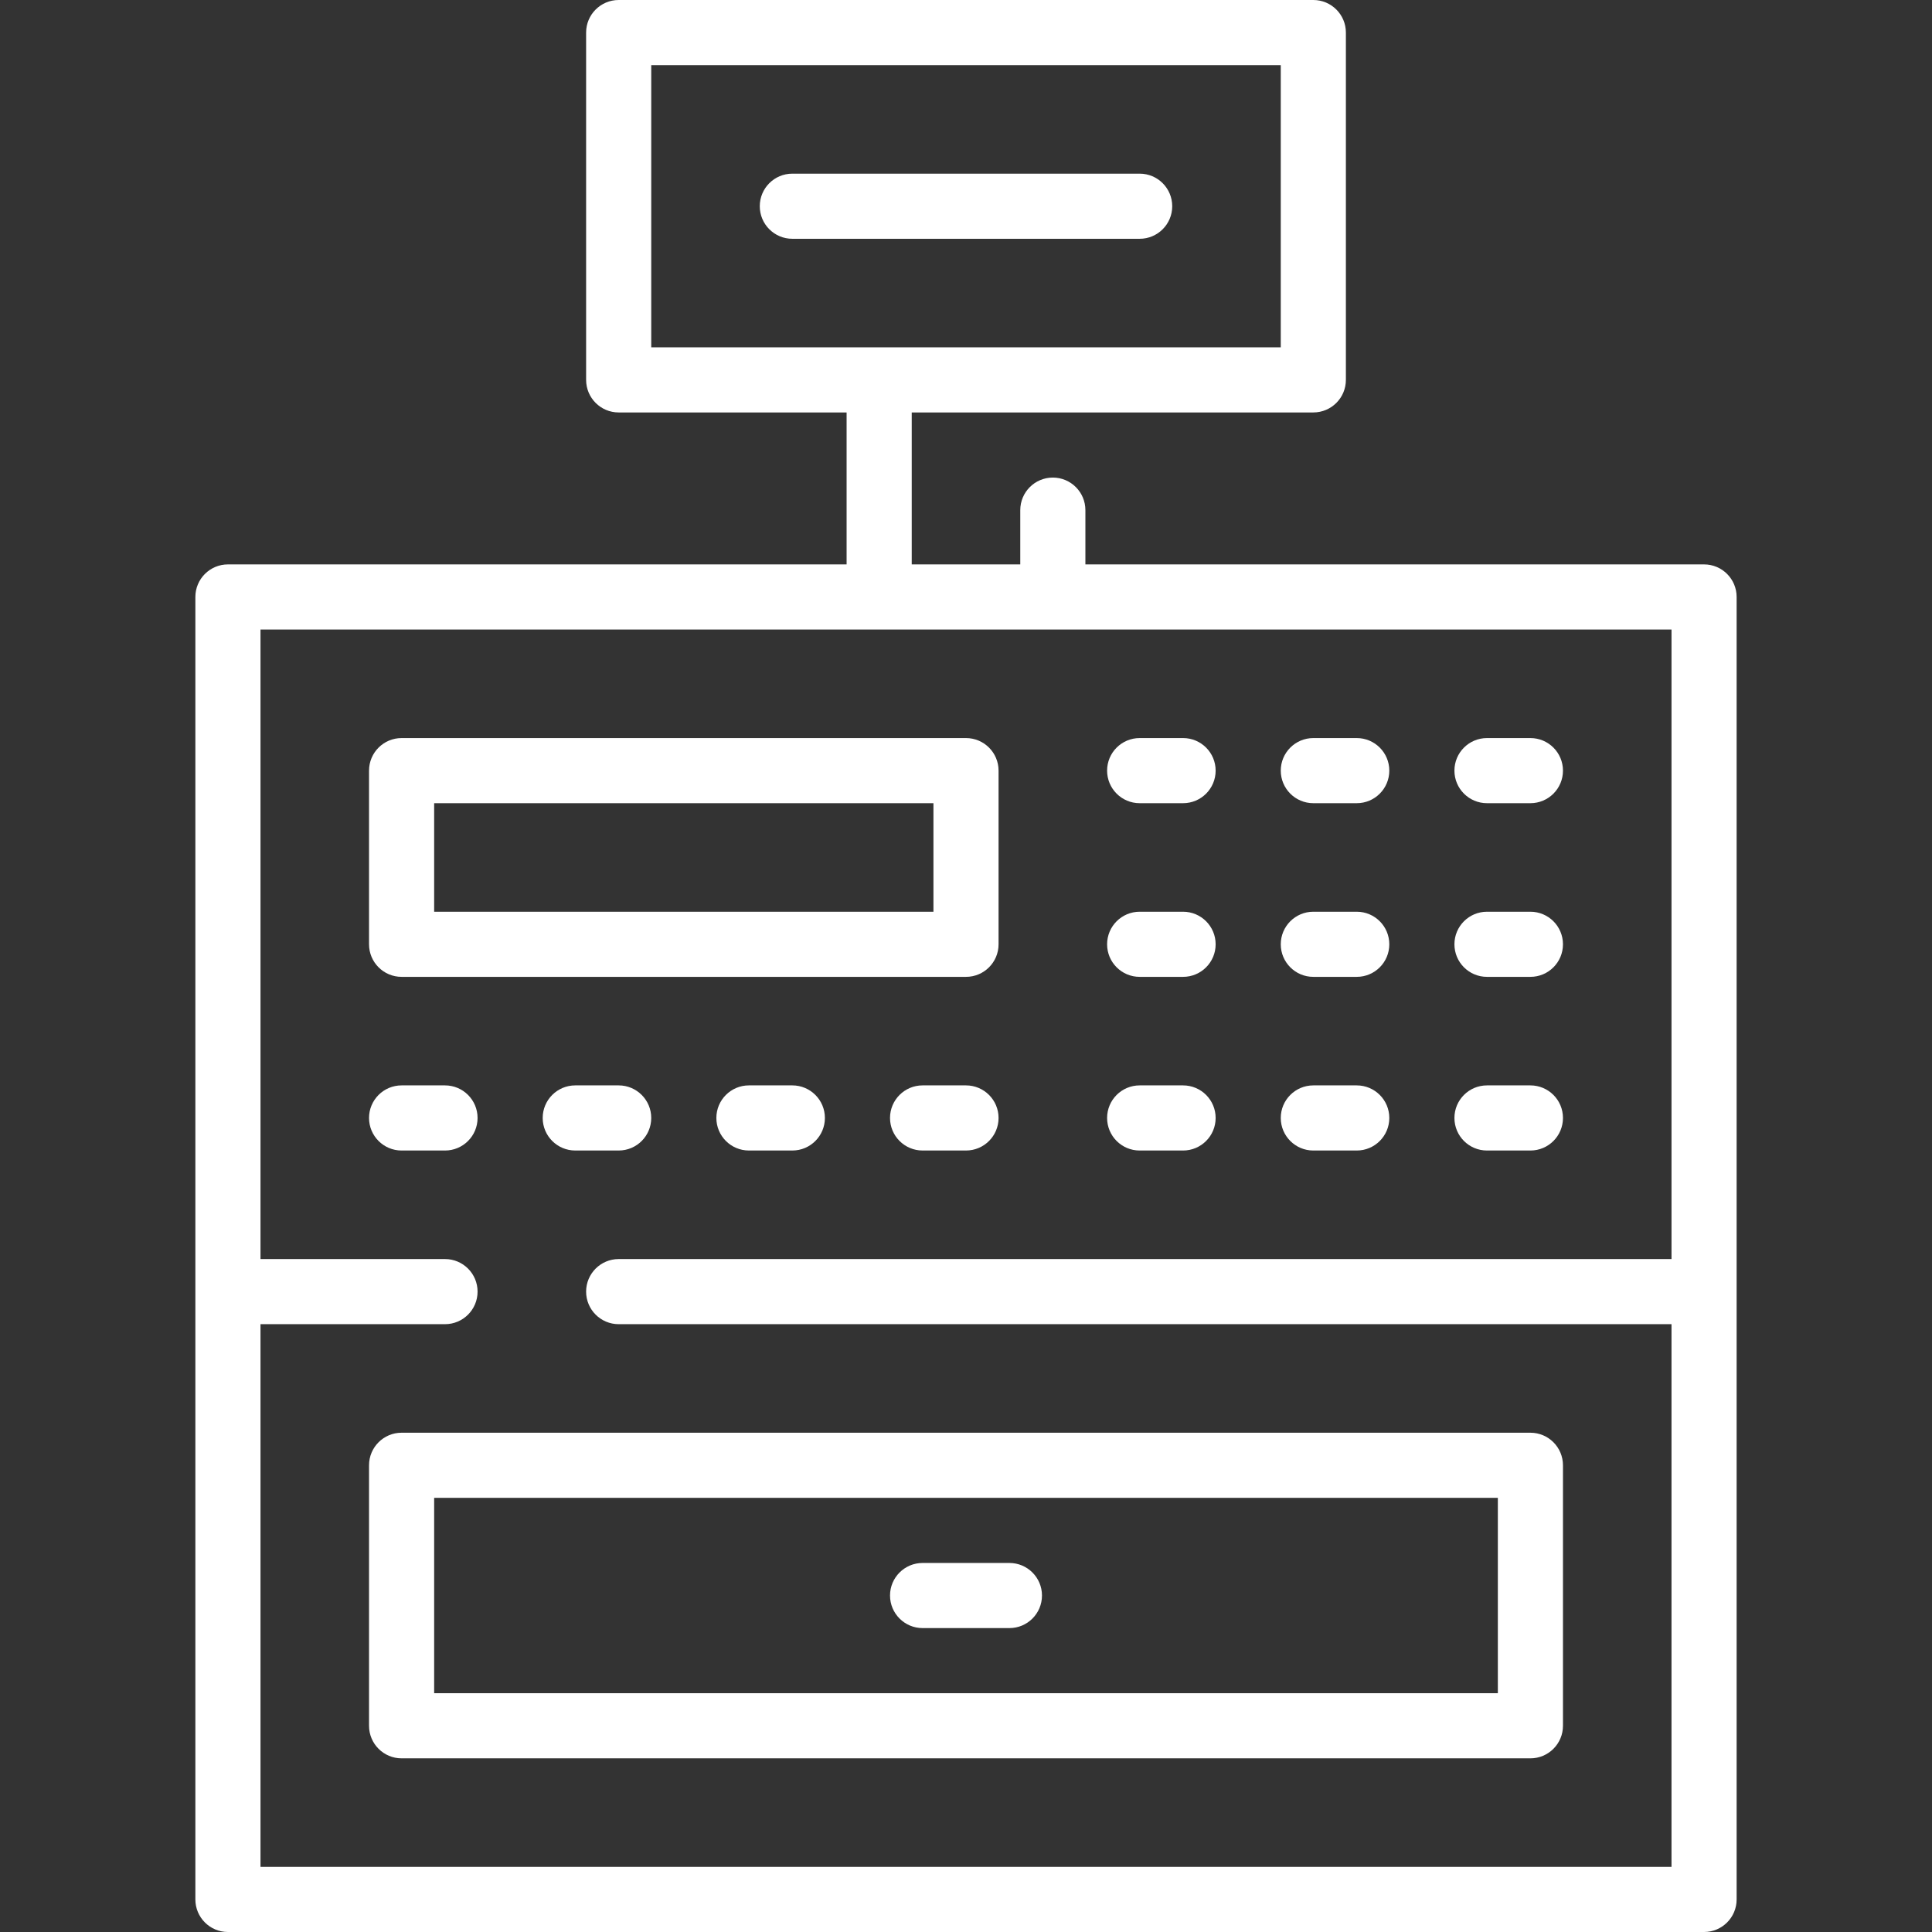
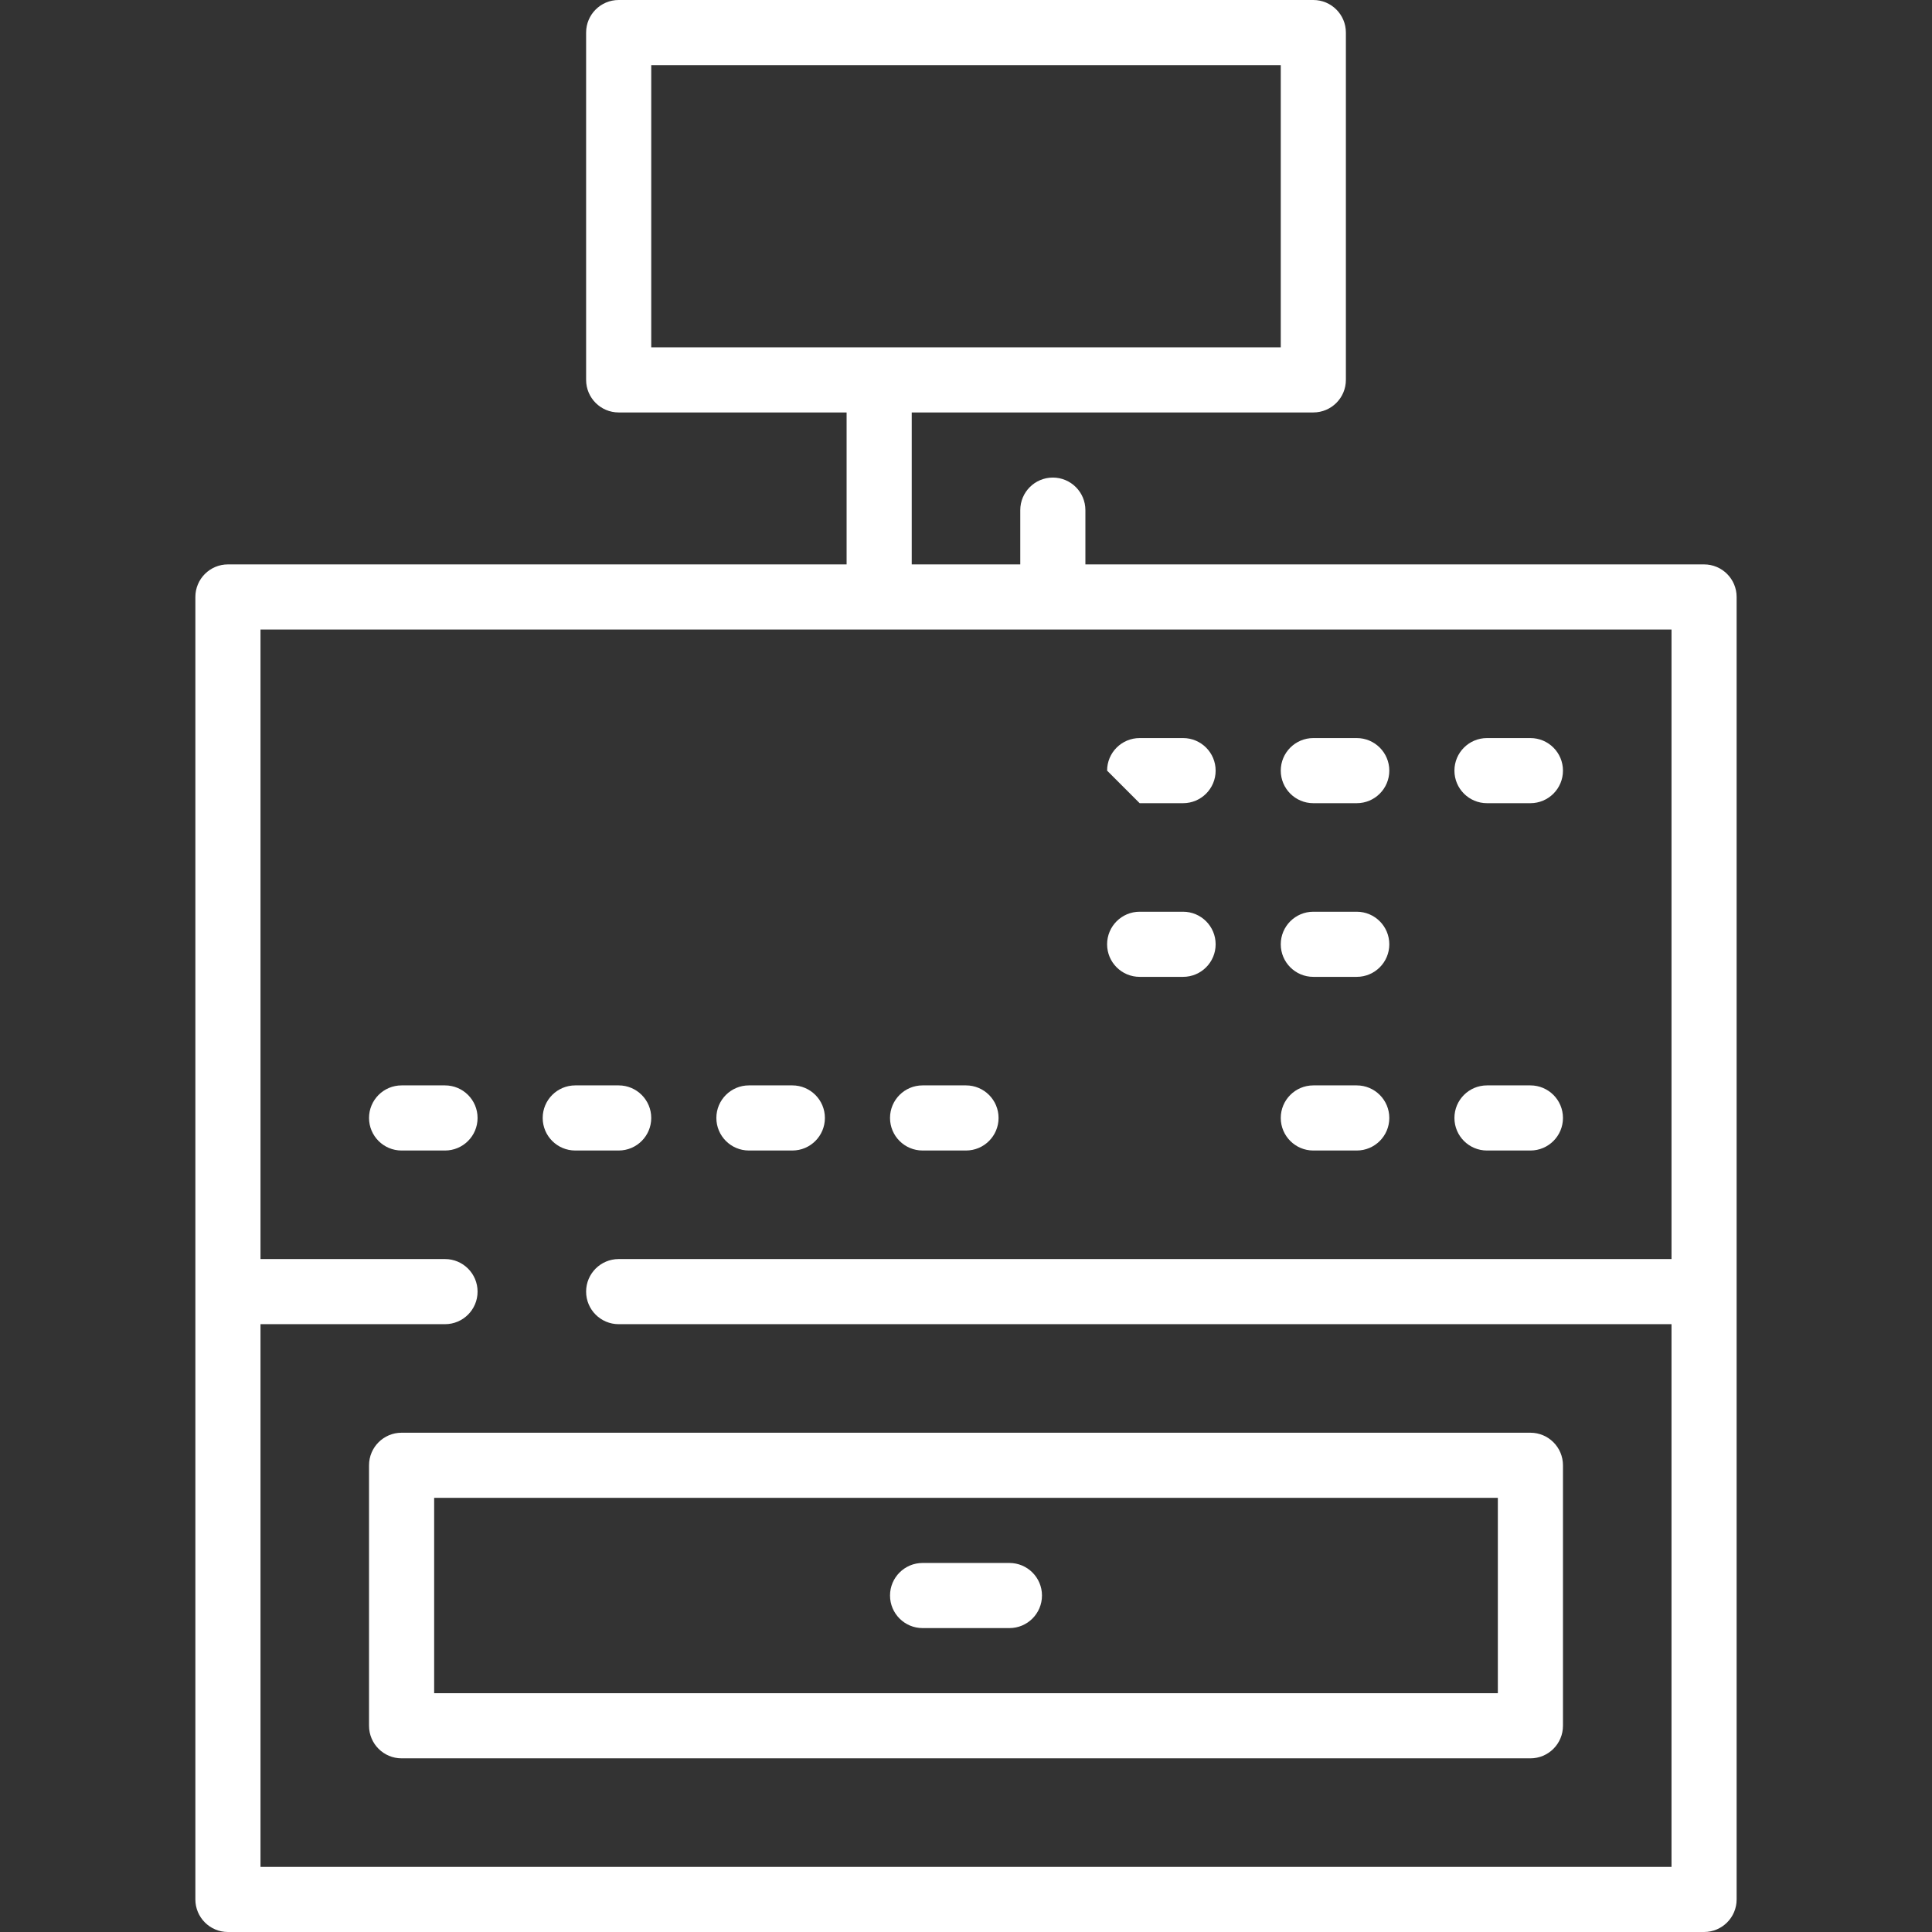
<svg xmlns="http://www.w3.org/2000/svg" width="800" height="800" viewBox="0 0 800 800" fill="none">
  <rect x="0" y="0" width="800" height="800" fill="#333333" stroke="none" />
  <script id="pphgdbgldlmicfdkhondlafkiomnelnk" />
  <script />
  <script />
-   <path d="M471.909 71.909H328.089C320.642 71.909 314.606 77.947 314.606 85.392C314.606 92.838 320.644 98.875 328.089 98.875H471.909C479.358 98.875 485.392 92.838 485.392 85.392C485.392 77.947 479.358 71.909 471.909 71.909Z" fill="white" />
  <path d="M152.809 606.742V714.608C152.809 722.055 158.847 728.091 166.292 728.091H633.708C641.156 728.091 647.191 722.053 647.191 714.608V606.742C647.191 599.295 641.156 593.259 633.708 593.259H166.292C158.845 593.258 152.809 599.295 152.809 606.742ZM179.775 620.225H620.225V701.123H179.775V620.225Z" fill="white" />
  <path d="M417.978 647.191H382.023C374.577 647.191 368.541 653.228 368.541 660.673C368.541 668.119 374.578 674.156 382.023 674.156H417.978C425.427 674.156 431.461 668.119 431.461 660.673C431.461 653.228 425.425 647.191 417.978 647.191Z" fill="white" />
-   <path d="M166.292 404.494H400C407.448 404.494 413.483 398.456 413.483 391.011V319.102C413.483 311.655 407.448 305.619 400 305.619H166.292C158.845 305.619 152.809 311.656 152.809 319.102V391.011C152.809 398.458 158.845 404.494 166.292 404.494ZM179.775 332.584H386.517V377.528H179.775V332.584Z" fill="white" />
-   <path d="M471.909 332.584H489.888C497.336 332.584 503.37 326.547 503.37 319.102C503.37 311.656 497.336 305.619 489.888 305.619H471.909C464.461 305.619 458.427 311.656 458.427 319.102C458.427 326.547 464.463 332.584 471.909 332.584Z" fill="white" />
+   <path d="M471.909 332.584H489.888C497.336 332.584 503.37 326.547 503.37 319.102C503.37 311.656 497.336 305.619 489.888 305.619H471.909C464.461 305.619 458.427 311.656 458.427 319.102Z" fill="white" />
  <path d="M471.909 404.494H489.888C497.336 404.494 503.37 398.456 503.37 391.011C503.37 383.566 497.336 377.528 489.888 377.528H471.909C464.461 377.528 458.427 383.566 458.427 391.011C458.427 398.456 464.463 404.494 471.909 404.494Z" fill="white" />
-   <path d="M471.909 476.405H489.888C497.336 476.405 503.37 470.367 503.37 462.922C503.37 455.477 497.336 449.439 489.888 449.439H471.909C464.461 449.439 458.427 455.477 458.427 462.922C458.427 470.367 464.463 476.405 471.909 476.405Z" fill="white" />
  <path d="M543.82 332.584H561.798C569.247 332.584 575.281 326.547 575.281 319.102C575.281 311.656 569.247 305.619 561.798 305.619H543.82C536.372 305.619 530.337 311.656 530.337 319.102C530.337 326.547 536.372 332.584 543.82 332.584Z" fill="white" />
  <path d="M543.82 404.494H561.798C569.247 404.494 575.281 398.456 575.281 391.011C575.281 383.566 569.247 377.528 561.798 377.528H543.82C536.372 377.528 530.337 383.566 530.337 391.011C530.337 398.456 536.372 404.494 543.82 404.494Z" fill="white" />
  <path d="M543.82 476.405H561.798C569.247 476.405 575.281 470.367 575.281 462.922C575.281 455.477 569.247 449.439 561.798 449.439H543.82C536.372 449.439 530.337 455.477 530.337 462.922C530.337 470.367 536.372 476.405 543.82 476.405Z" fill="white" />
  <path d="M615.73 332.584H633.708C641.156 332.584 647.191 326.547 647.191 319.102C647.191 311.656 641.156 305.619 633.708 305.619H615.73C608.281 305.619 602.247 311.656 602.247 319.102C602.247 326.547 608.283 332.584 615.73 332.584Z" fill="white" />
-   <path d="M615.73 404.494H633.708C641.156 404.494 647.191 398.456 647.191 391.011C647.191 383.566 641.156 377.528 633.708 377.528H615.73C608.281 377.528 602.247 383.566 602.247 391.011C602.247 398.456 608.283 404.494 615.73 404.494Z" fill="white" />
  <path d="M615.73 476.405H633.708C641.156 476.405 647.191 470.367 647.191 462.922C647.191 455.477 641.156 449.439 633.708 449.439H615.73C608.281 449.439 602.247 455.477 602.247 462.922C602.247 470.367 608.283 476.405 615.73 476.405Z" fill="white" />
  <path d="M256.18 449.438H238.202C230.755 449.438 224.719 455.475 224.719 462.92C224.719 470.366 230.756 476.403 238.202 476.403H256.18C263.627 476.403 269.662 470.366 269.662 462.92C269.662 455.475 263.627 449.438 256.18 449.438Z" fill="white" />
  <path d="M166.292 476.405H184.27C191.717 476.405 197.753 470.367 197.753 462.922C197.753 455.477 191.716 449.439 184.27 449.439H166.292C158.845 449.439 152.809 455.477 152.809 462.922C152.809 470.367 158.845 476.405 166.292 476.405Z" fill="white" />
  <path d="M328.091 449.438H310.113C302.666 449.438 296.63 455.475 296.63 462.92C296.63 470.366 302.667 476.403 310.113 476.403H328.091C335.538 476.403 341.573 470.366 341.573 462.92C341.573 455.475 335.536 449.438 328.091 449.438Z" fill="white" />
  <path d="M400 449.438H382.022C374.575 449.438 368.539 455.475 368.539 462.92C368.539 470.366 374.577 476.403 382.022 476.403H400C407.448 476.403 413.483 470.366 413.483 462.92C413.483 455.475 407.448 449.438 400 449.438Z" fill="white" />
  <path d="M705.619 233.708H449.438V211.236C449.438 203.789 443.403 197.753 435.955 197.753C428.506 197.753 422.472 203.791 422.472 211.236V233.708H377.528V170.786H543.82C551.269 170.786 557.303 164.748 557.303 157.303V13.483C557.303 6.036 551.269 0 543.82 0H256.18C248.733 0 242.697 6.037 242.697 13.483V157.303C242.697 164.75 248.734 170.786 256.18 170.786H350.561V233.708H94.381C86.934 233.708 80.898 239.745 80.898 247.191V786.517C80.898 793.964 86.936 800 94.381 800H705.617C713.066 800 719.1 793.963 719.1 786.517V247.191C719.102 239.745 713.066 233.708 705.619 233.708ZM269.663 143.82V26.966H530.336V143.819L269.663 143.82ZM692.134 521.348H256.18C248.733 521.348 242.697 527.386 242.697 534.831C242.697 542.277 248.734 548.314 256.18 548.314H692.134V773.033H107.866V548.314H184.27C191.717 548.314 197.753 542.277 197.753 534.831C197.753 527.386 191.716 521.348 184.27 521.348H107.866V260.673H692.136V521.348H692.134Z" fill="white" />
</svg>